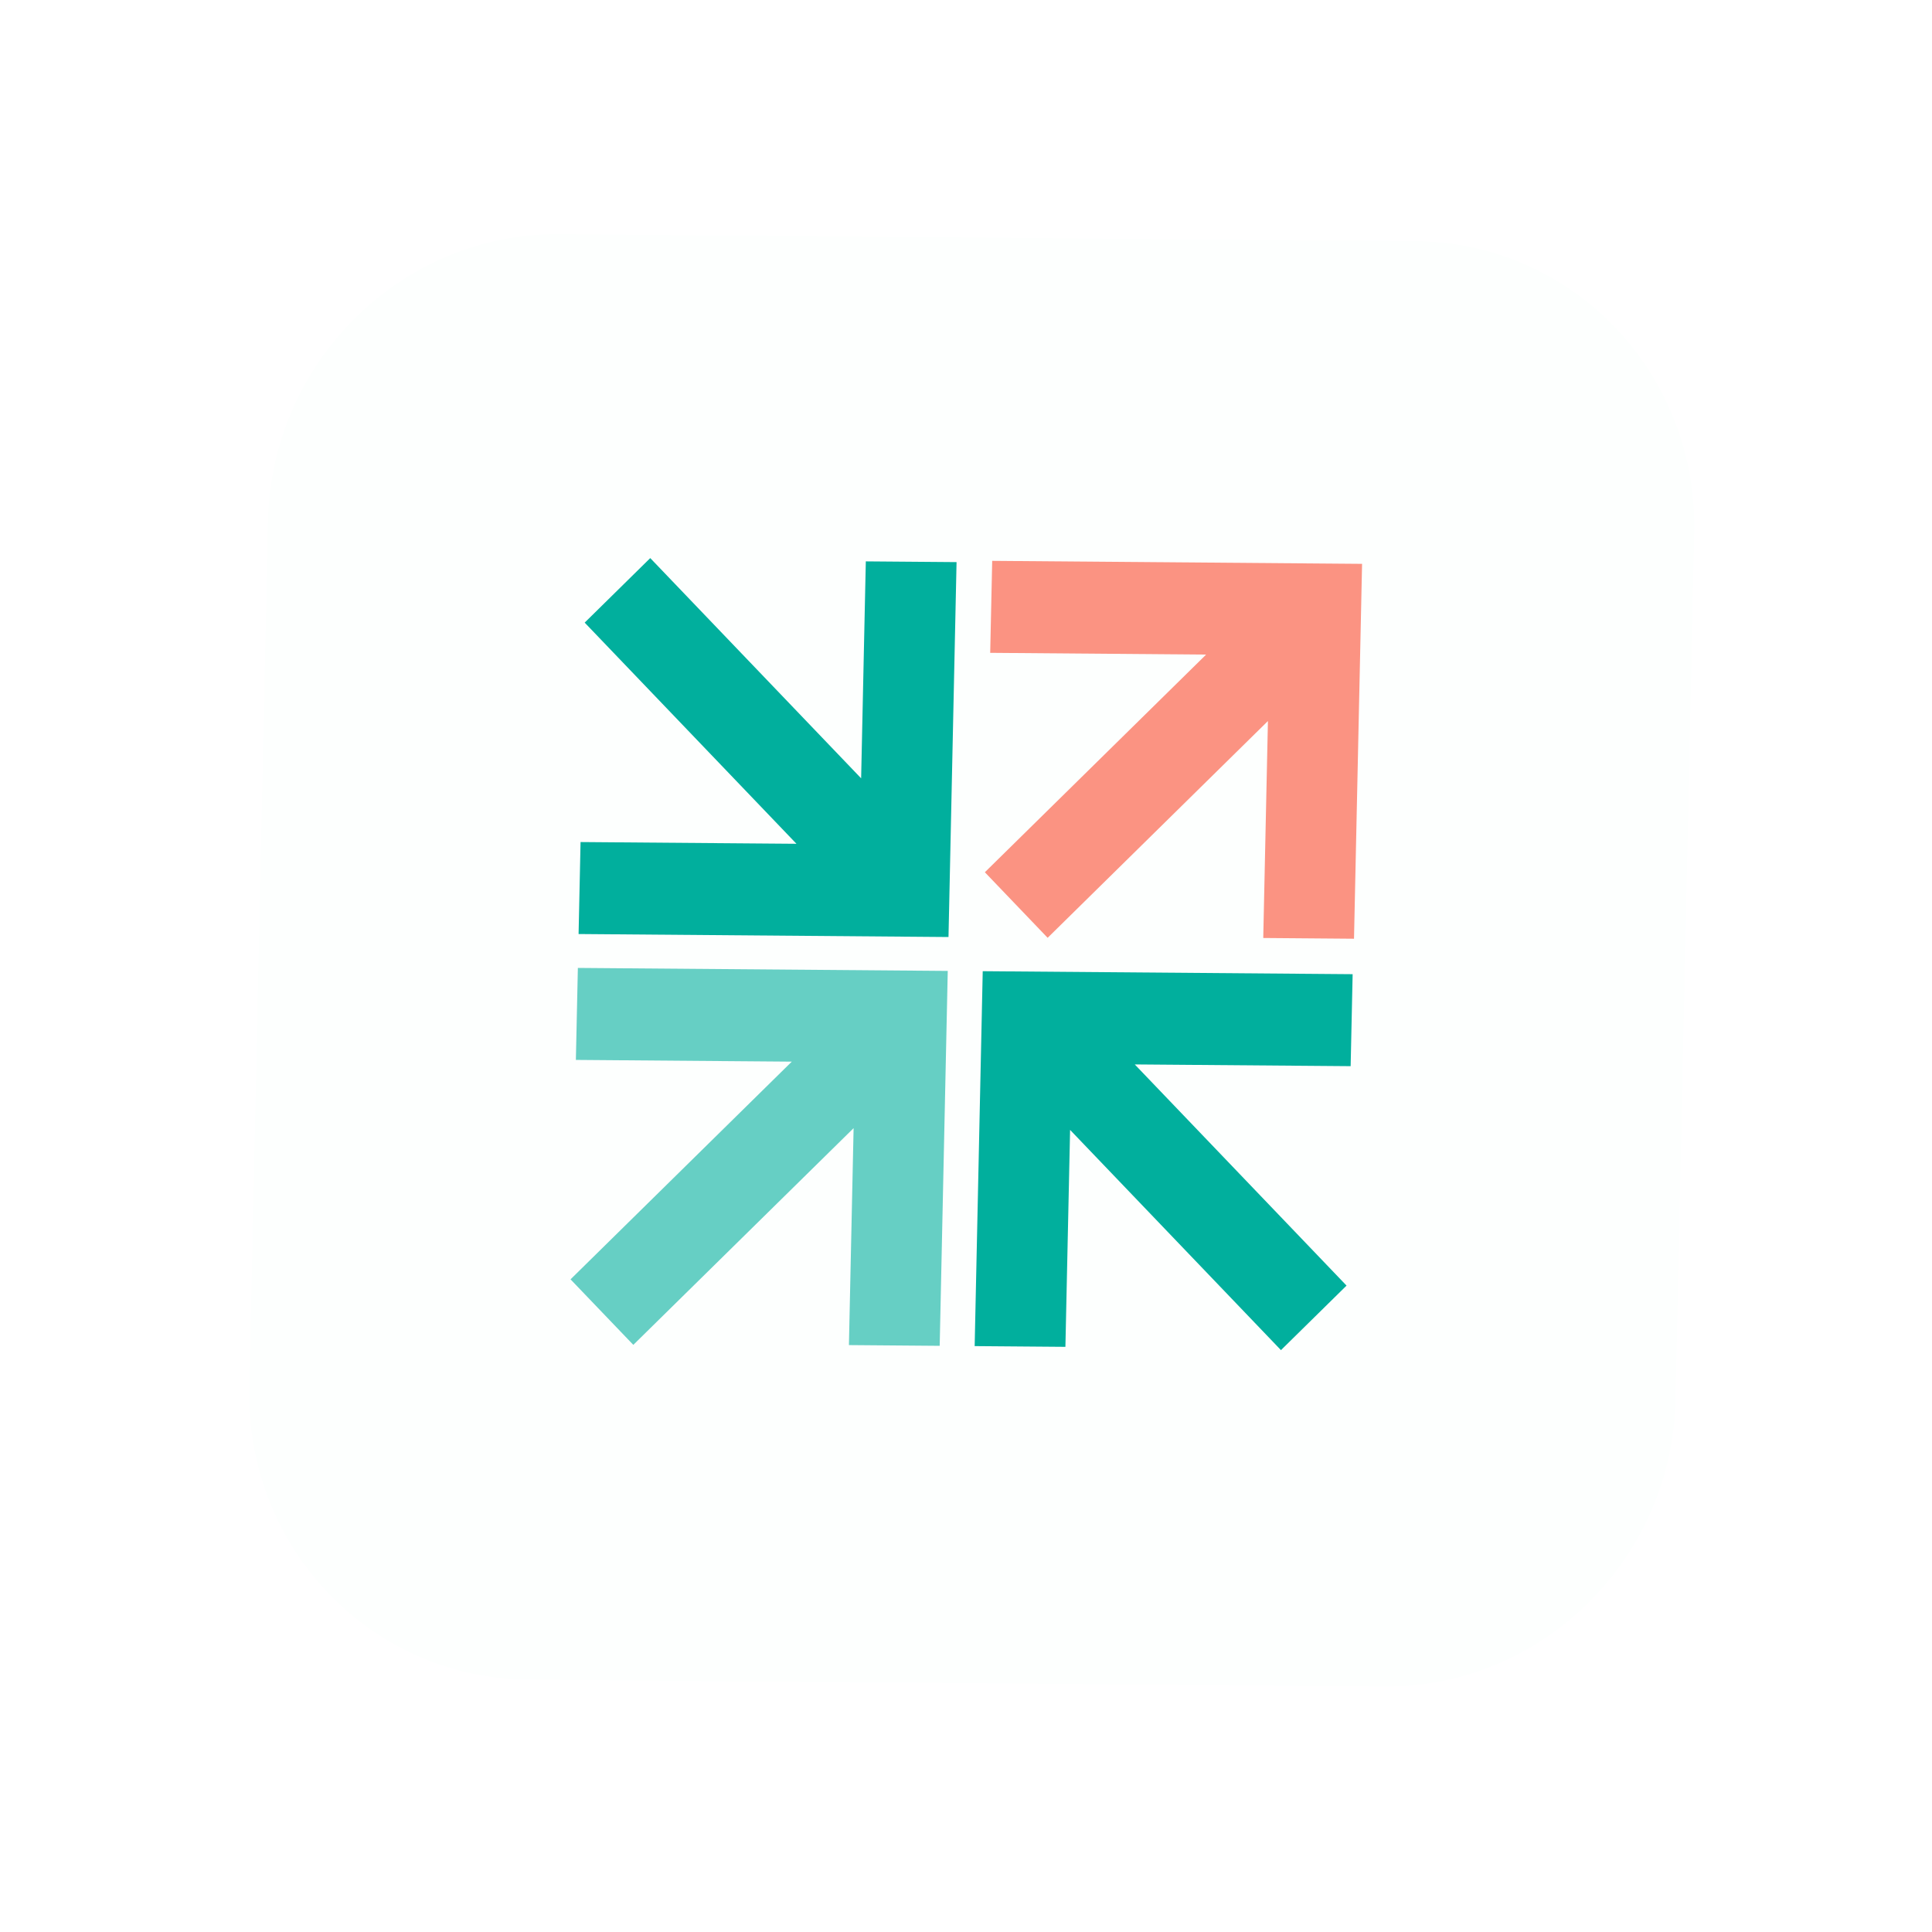
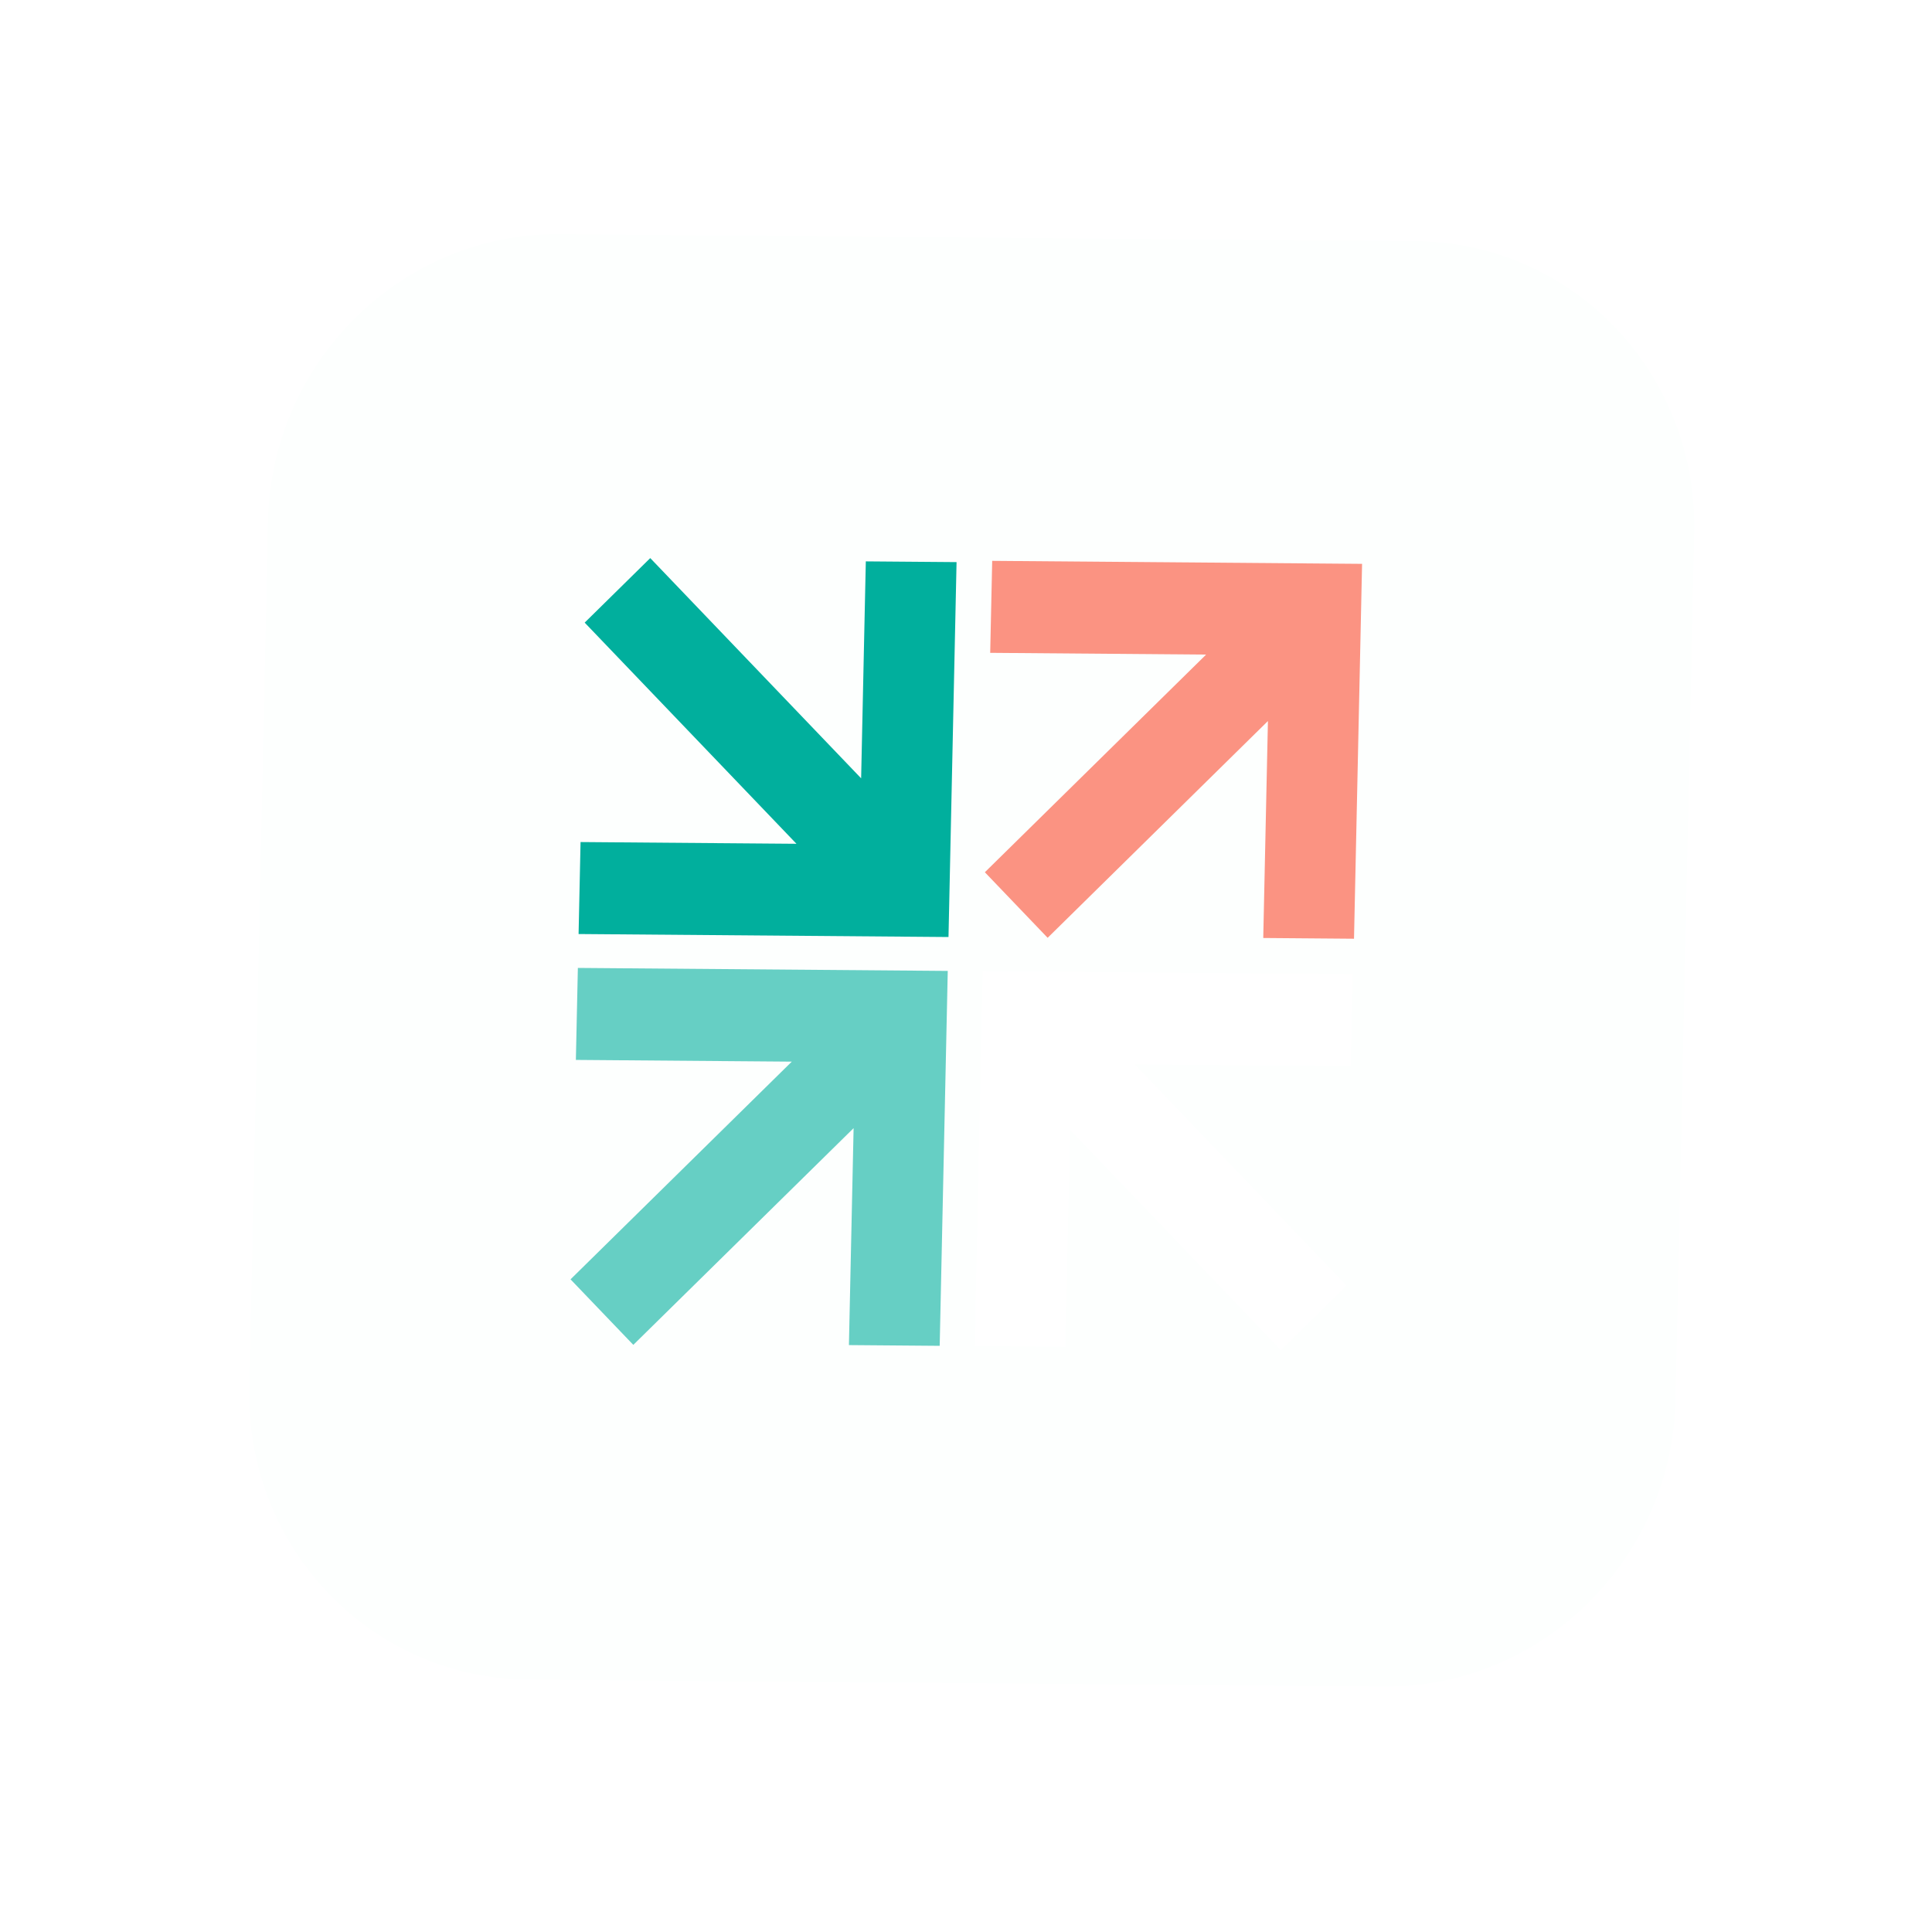
<svg xmlns="http://www.w3.org/2000/svg" width="97" height="97" fill="none">
  <g filter="url(#a)">
    <path fill="#FDFFFE" d="M13.456 26.157c.173-8.015 6.724-14.462 14.634-14.398l42.962.348c7.91.064 14.181 6.614 14.009 14.63l-.938 43.54c-.172 8.017-6.723 14.463-14.633 14.4l-42.963-.348c-7.909-.064-14.18-6.614-14.008-14.63l.937-43.54z" />
    <path fill="#fff" d="m49.815 28.16-.1 4.617 10.84.088-11.108 10.928 3.152 3.292 11.06-10.884-.235 10.893 4.557.037.405-18.822-18.571-.15z" />
    <path fill="#FB9382" d="m49.815 28.16-.1 4.617 10.84.088-11.108 10.928 3.152 3.292 11.06-10.884-.235 10.893 4.557.037.405-18.822-18.571-.15z" />
-     <path fill="#fff" d="m43.47 28.185-.235 10.892L32.647 28.02l-3.292 3.24 10.633 11.104-10.84-.087-.099 4.618 18.572.15.405-18.823-4.557-.037z" />
    <path fill="#01AF9D" d="m43.47 28.185-.235 10.892L32.647 28.02l-3.292 3.24 10.633 11.104-10.84-.087-.099 4.618 18.572.15.405-18.823-4.557-.037z" />
    <path fill="#fff" d="M67.606 64.546 56.973 53.442l10.839.087.1-4.618-18.572-.15-.405 18.823 4.556.037.235-10.892 10.587 11.057 3.293-3.24z" />
-     <path fill="#01AF9D" d="M67.606 64.546 56.973 53.442l10.839.087.1-4.618-18.572-.15-.405 18.823 4.556.037.235-10.892 10.587 11.057 3.293-3.24z" />
    <path fill="#fff" d="m29.013 48.597-.1 4.618 10.84.087-11.108 10.93 3.152 3.29 11.06-10.881-.235 10.892 4.557.037.405-18.823-18.571-.15z" />
    <path fill="#01AF9D" fill-opacity=".6" d="m29.013 48.597-.1 4.618 10.84.087-11.108 10.93 3.152 3.29 11.06-10.881-.235 10.892 4.557.037.405-18.823-18.571-.15z" />
  </g>
  <defs>
    <filter id="a" width="95.749" height="96.118" x=".916" y=".159" color-interpolation-filters="sRGB" filterUnits="userSpaceOnUse">
      <feFlood flood-opacity="0" result="BackgroundImageFix" />
      <feColorMatrix in="SourceAlpha" result="hardAlpha" values="0 0 0 0 0 0 0 0 0 0 0 0 0 0 0 0 0 0 127 0" />
      <feOffset />
      <feGaussianBlur stdDeviation="5.8" />
      <feColorMatrix values="0 0 0 0 0.799 0 0 0 0 0.741 0 0 0 0 0.721 0 0 0 0.61 0" />
      <feBlend in2="BackgroundImageFix" result="effect1_dropShadow_1573_16404" />
      <feBlend in="SourceGraphic" in2="effect1_dropShadow_1573_16404" result="shape" />
    </filter>
  </defs>
</svg>